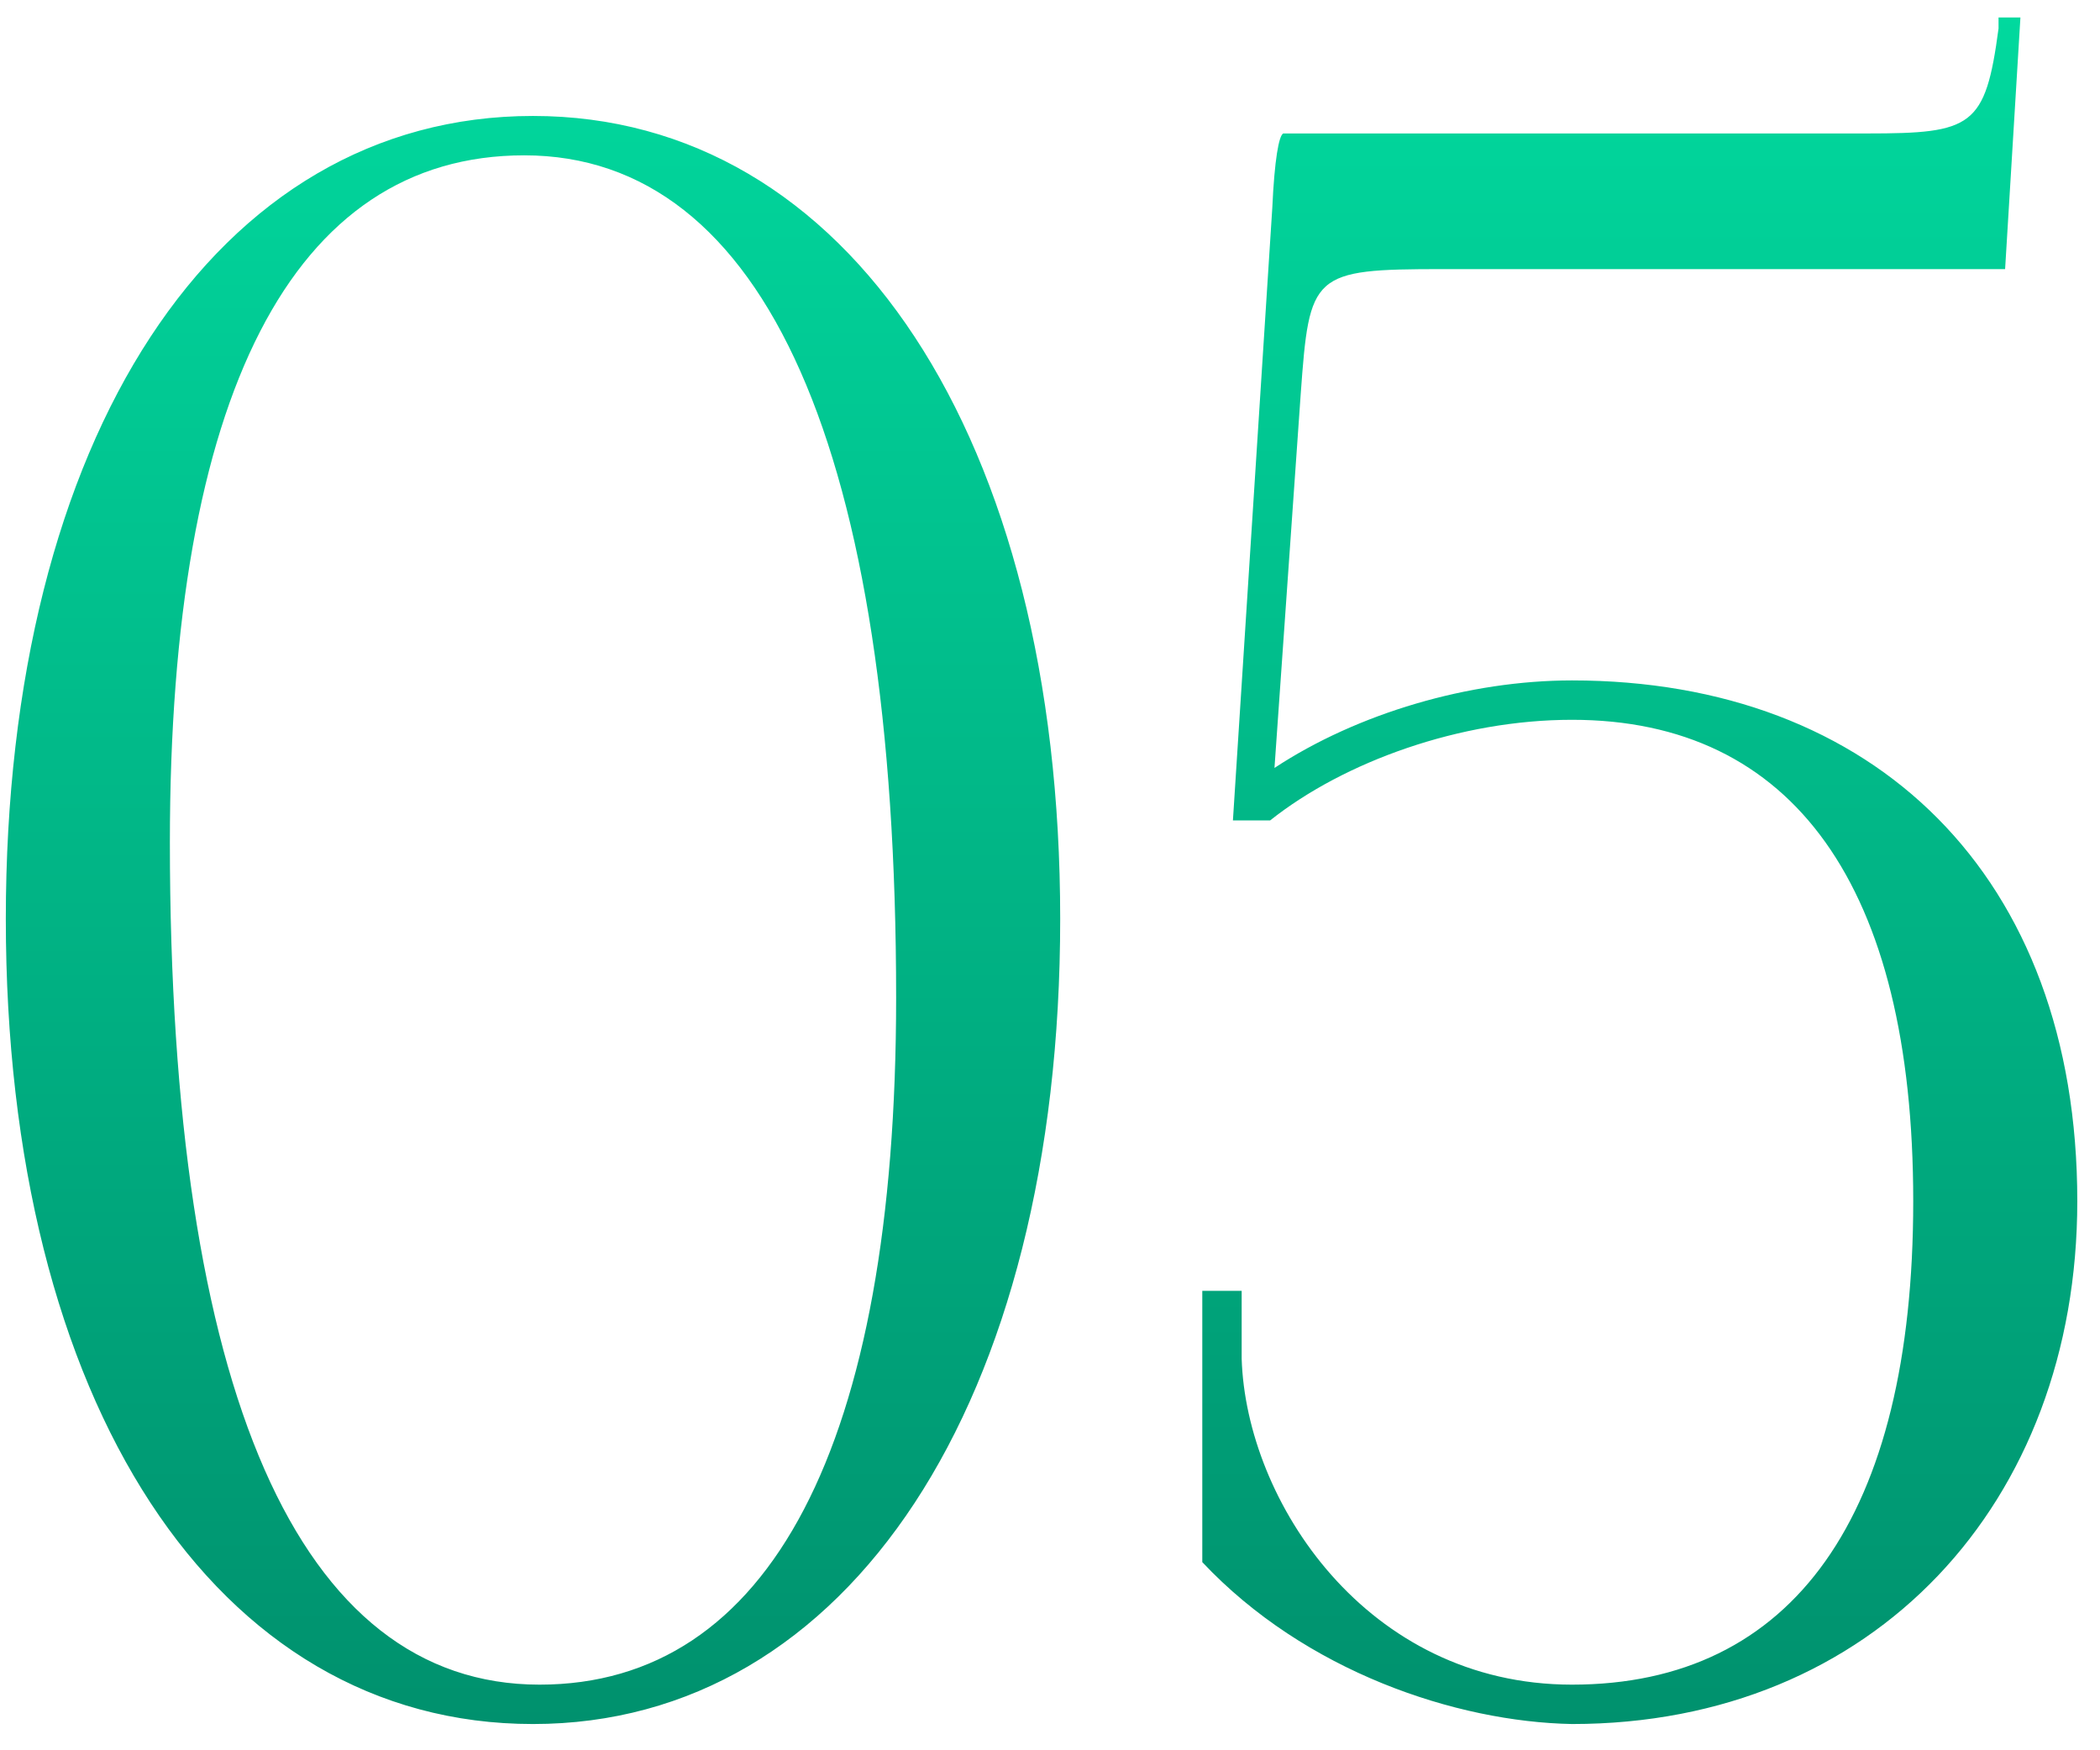
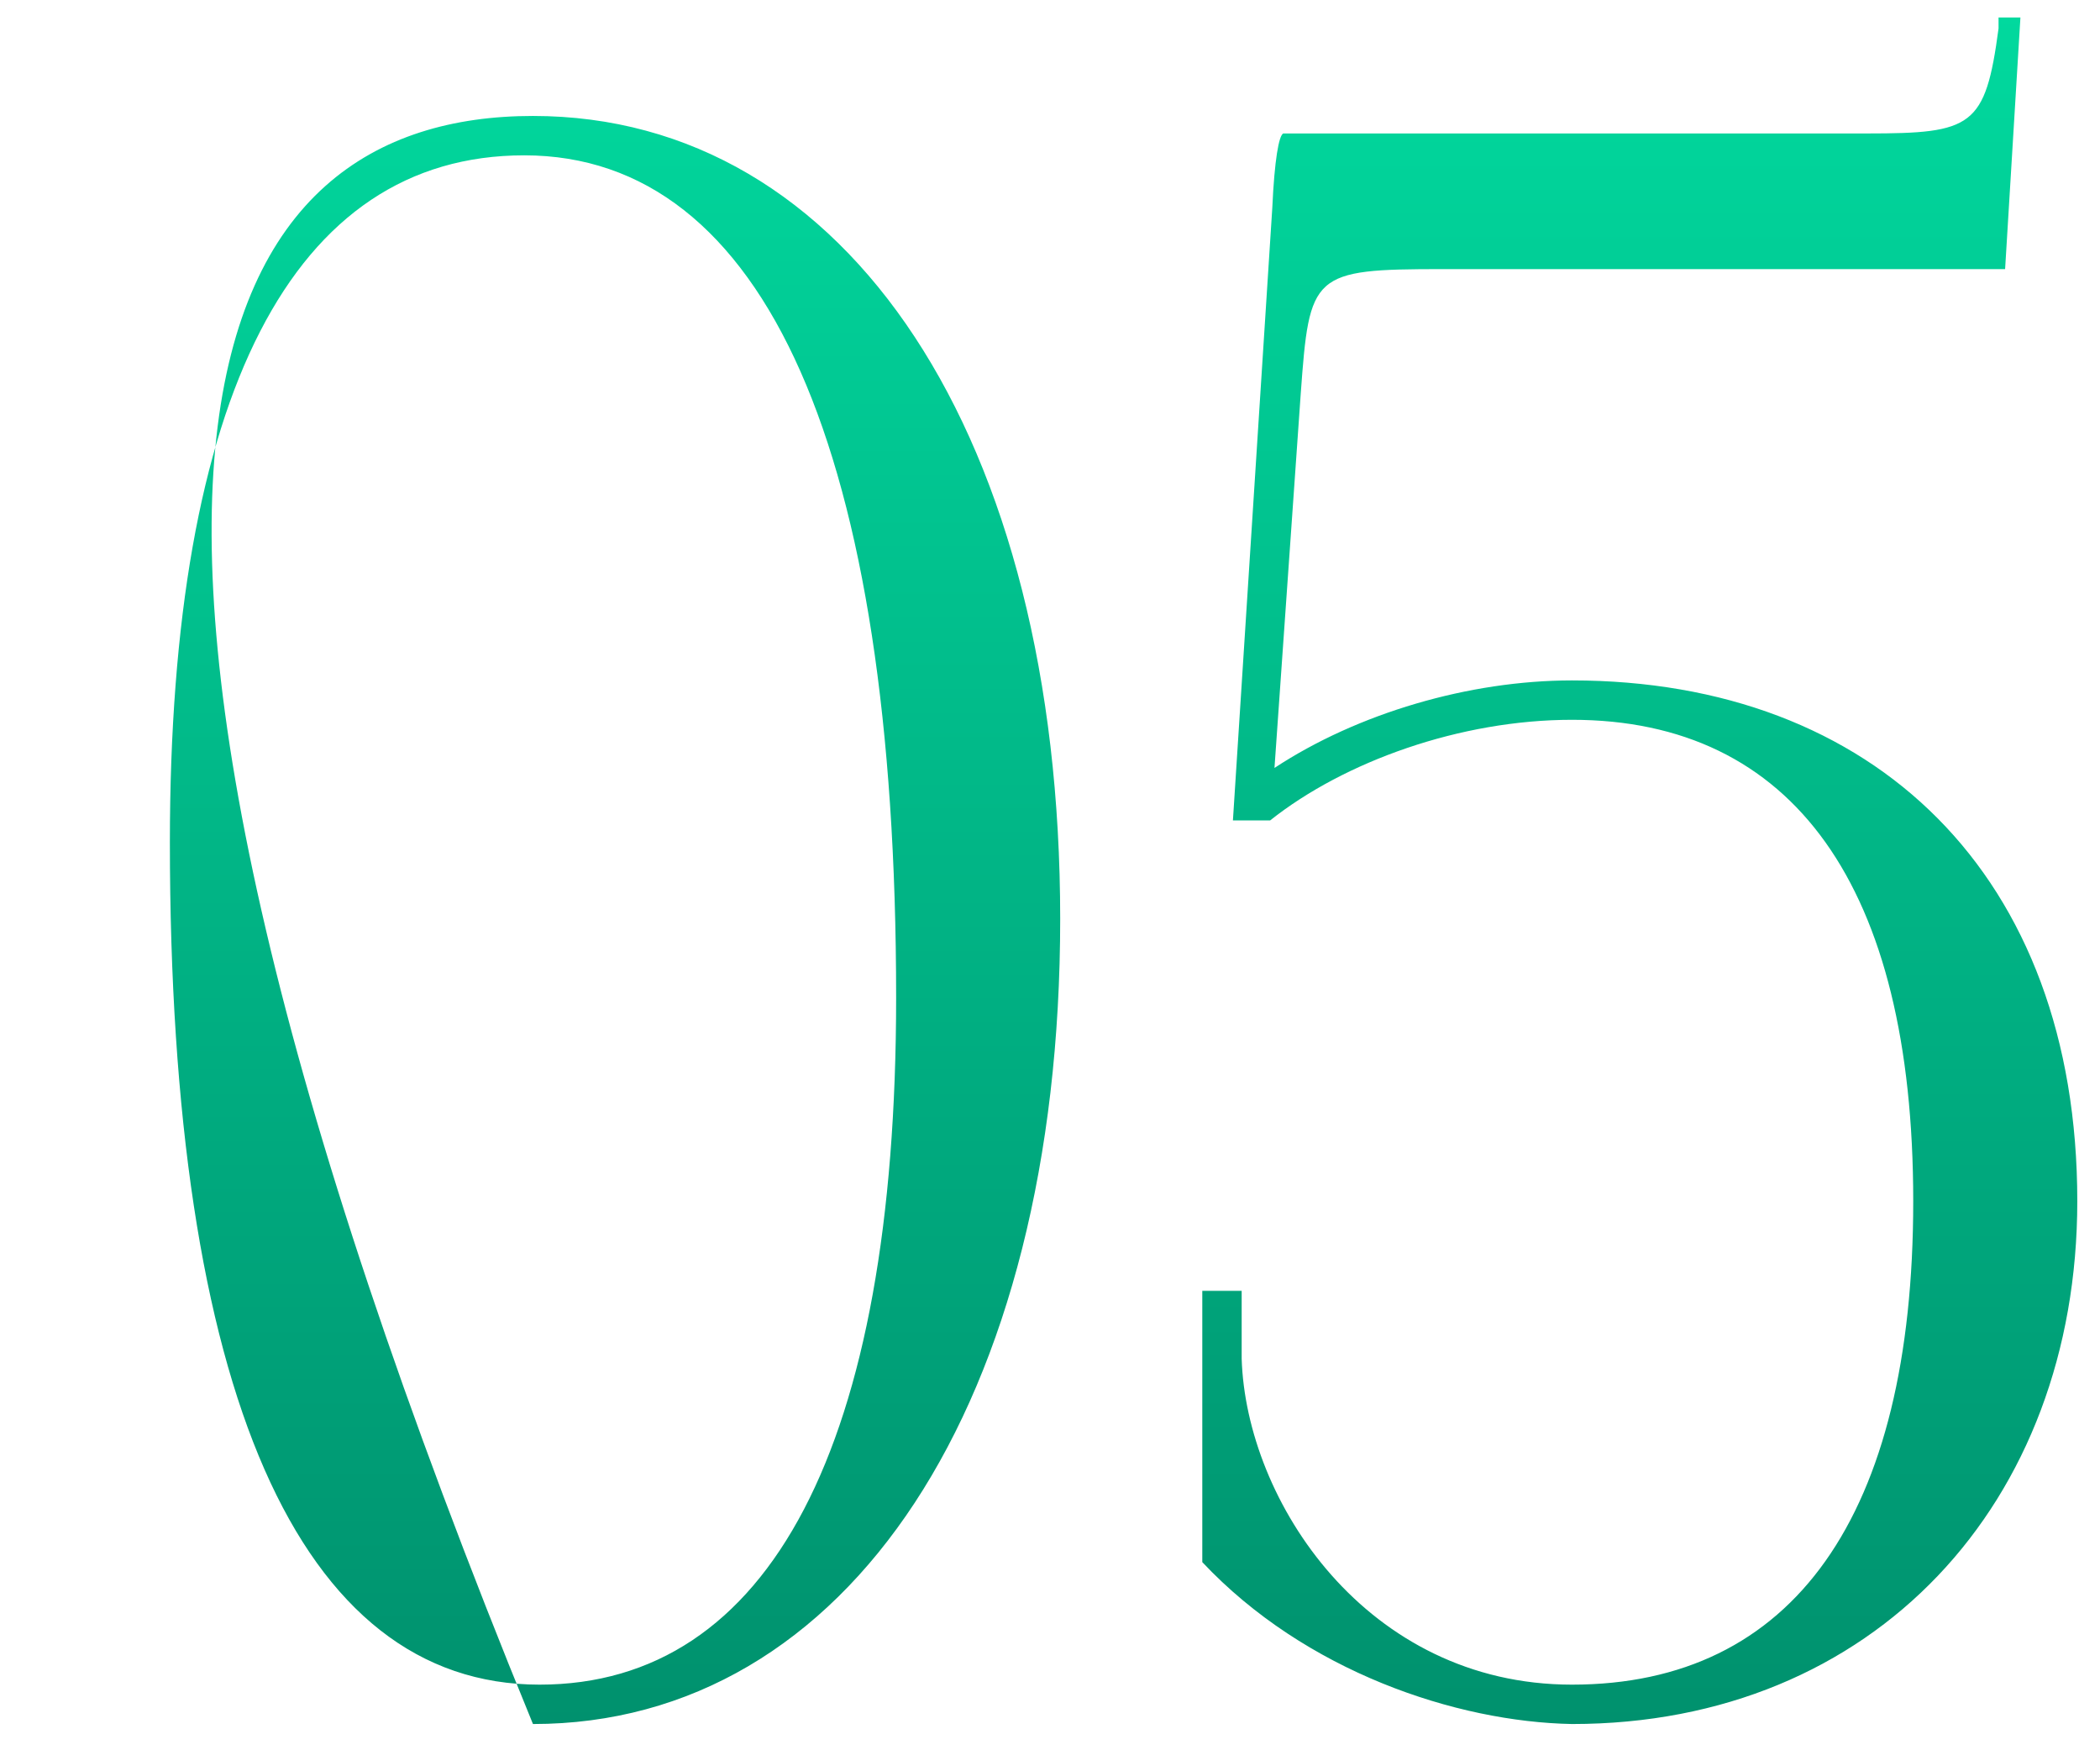
<svg xmlns="http://www.w3.org/2000/svg" width="48" height="40" viewBox="0 0 48 40" fill="none">
-   <path d="M11.982 3.55C6.683 3.55 3.883 9.05 3.883 19.25C3.883 31.8 6.833 38.5 12.332 38.5C17.582 38.5 20.483 33.05 20.483 22.8C20.483 10.3 17.483 3.55 11.982 3.55ZM12.182 2.65C19.383 2.65 24.233 10 24.233 21C24.233 32.05 19.383 39.4 12.182 39.4C4.933 39.4 0.133 32.05 0.133 21C0.133 10 4.933 2.65 12.182 2.65ZM29.331 3.05H42.681C45.081 3.05 45.381 2.9 45.681 0.65V0.4H46.181L45.831 6.15H32.981C29.981 6.15 29.931 6.25 29.731 9L29.131 17.55C31.031 16.3 33.581 15.55 35.931 15.55C42.831 15.55 47.481 20 47.481 27.45C47.481 34.35 42.831 39.4 35.931 39.4C33.281 39.35 29.831 38.2 27.481 35.7V29.5H28.381V31.05C28.481 34.3 31.231 38.5 35.931 38.5C40.981 38.5 43.731 34.65 43.731 27.45C43.731 20.25 40.981 16.45 35.931 16.45C33.381 16.45 30.731 17.4 29.031 18.75H28.181L29.081 4.75C29.131 3.65 29.231 3.1 29.331 3.05Z" fill="url(#paint0_linear_1629_7028)" />
+   <path d="M11.982 3.55C6.683 3.55 3.883 9.05 3.883 19.25C3.883 31.8 6.833 38.5 12.332 38.5C17.582 38.5 20.483 33.05 20.483 22.8C20.483 10.3 17.483 3.55 11.982 3.55ZM12.182 2.65C19.383 2.65 24.233 10 24.233 21C24.233 32.05 19.383 39.4 12.182 39.4C0.133 10 4.933 2.65 12.182 2.65ZM29.331 3.05H42.681C45.081 3.05 45.381 2.9 45.681 0.65V0.4H46.181L45.831 6.15H32.981C29.981 6.15 29.931 6.25 29.731 9L29.131 17.55C31.031 16.3 33.581 15.55 35.931 15.55C42.831 15.55 47.481 20 47.481 27.45C47.481 34.35 42.831 39.4 35.931 39.4C33.281 39.35 29.831 38.2 27.481 35.7V29.5H28.381V31.05C28.481 34.3 31.231 38.5 35.931 38.5C40.981 38.5 43.731 34.65 43.731 27.45C43.731 20.25 40.981 16.45 35.931 16.45C33.381 16.45 30.731 17.4 29.031 18.75H28.181L29.081 4.75C29.131 3.65 29.231 3.1 29.331 3.05Z" fill="url(#paint0_linear_1629_7028)" />
  <defs>
    <linearGradient id="paint0_linear_1629_7028" x1="23.9" y1="-3" x2="23.9" y2="47" gradientUnits="userSpaceOnUse">
      <stop stop-color="#01DFA2" />
      <stop offset="1" stop-color="#008364" />
    </linearGradient>
  </defs>
</svg>